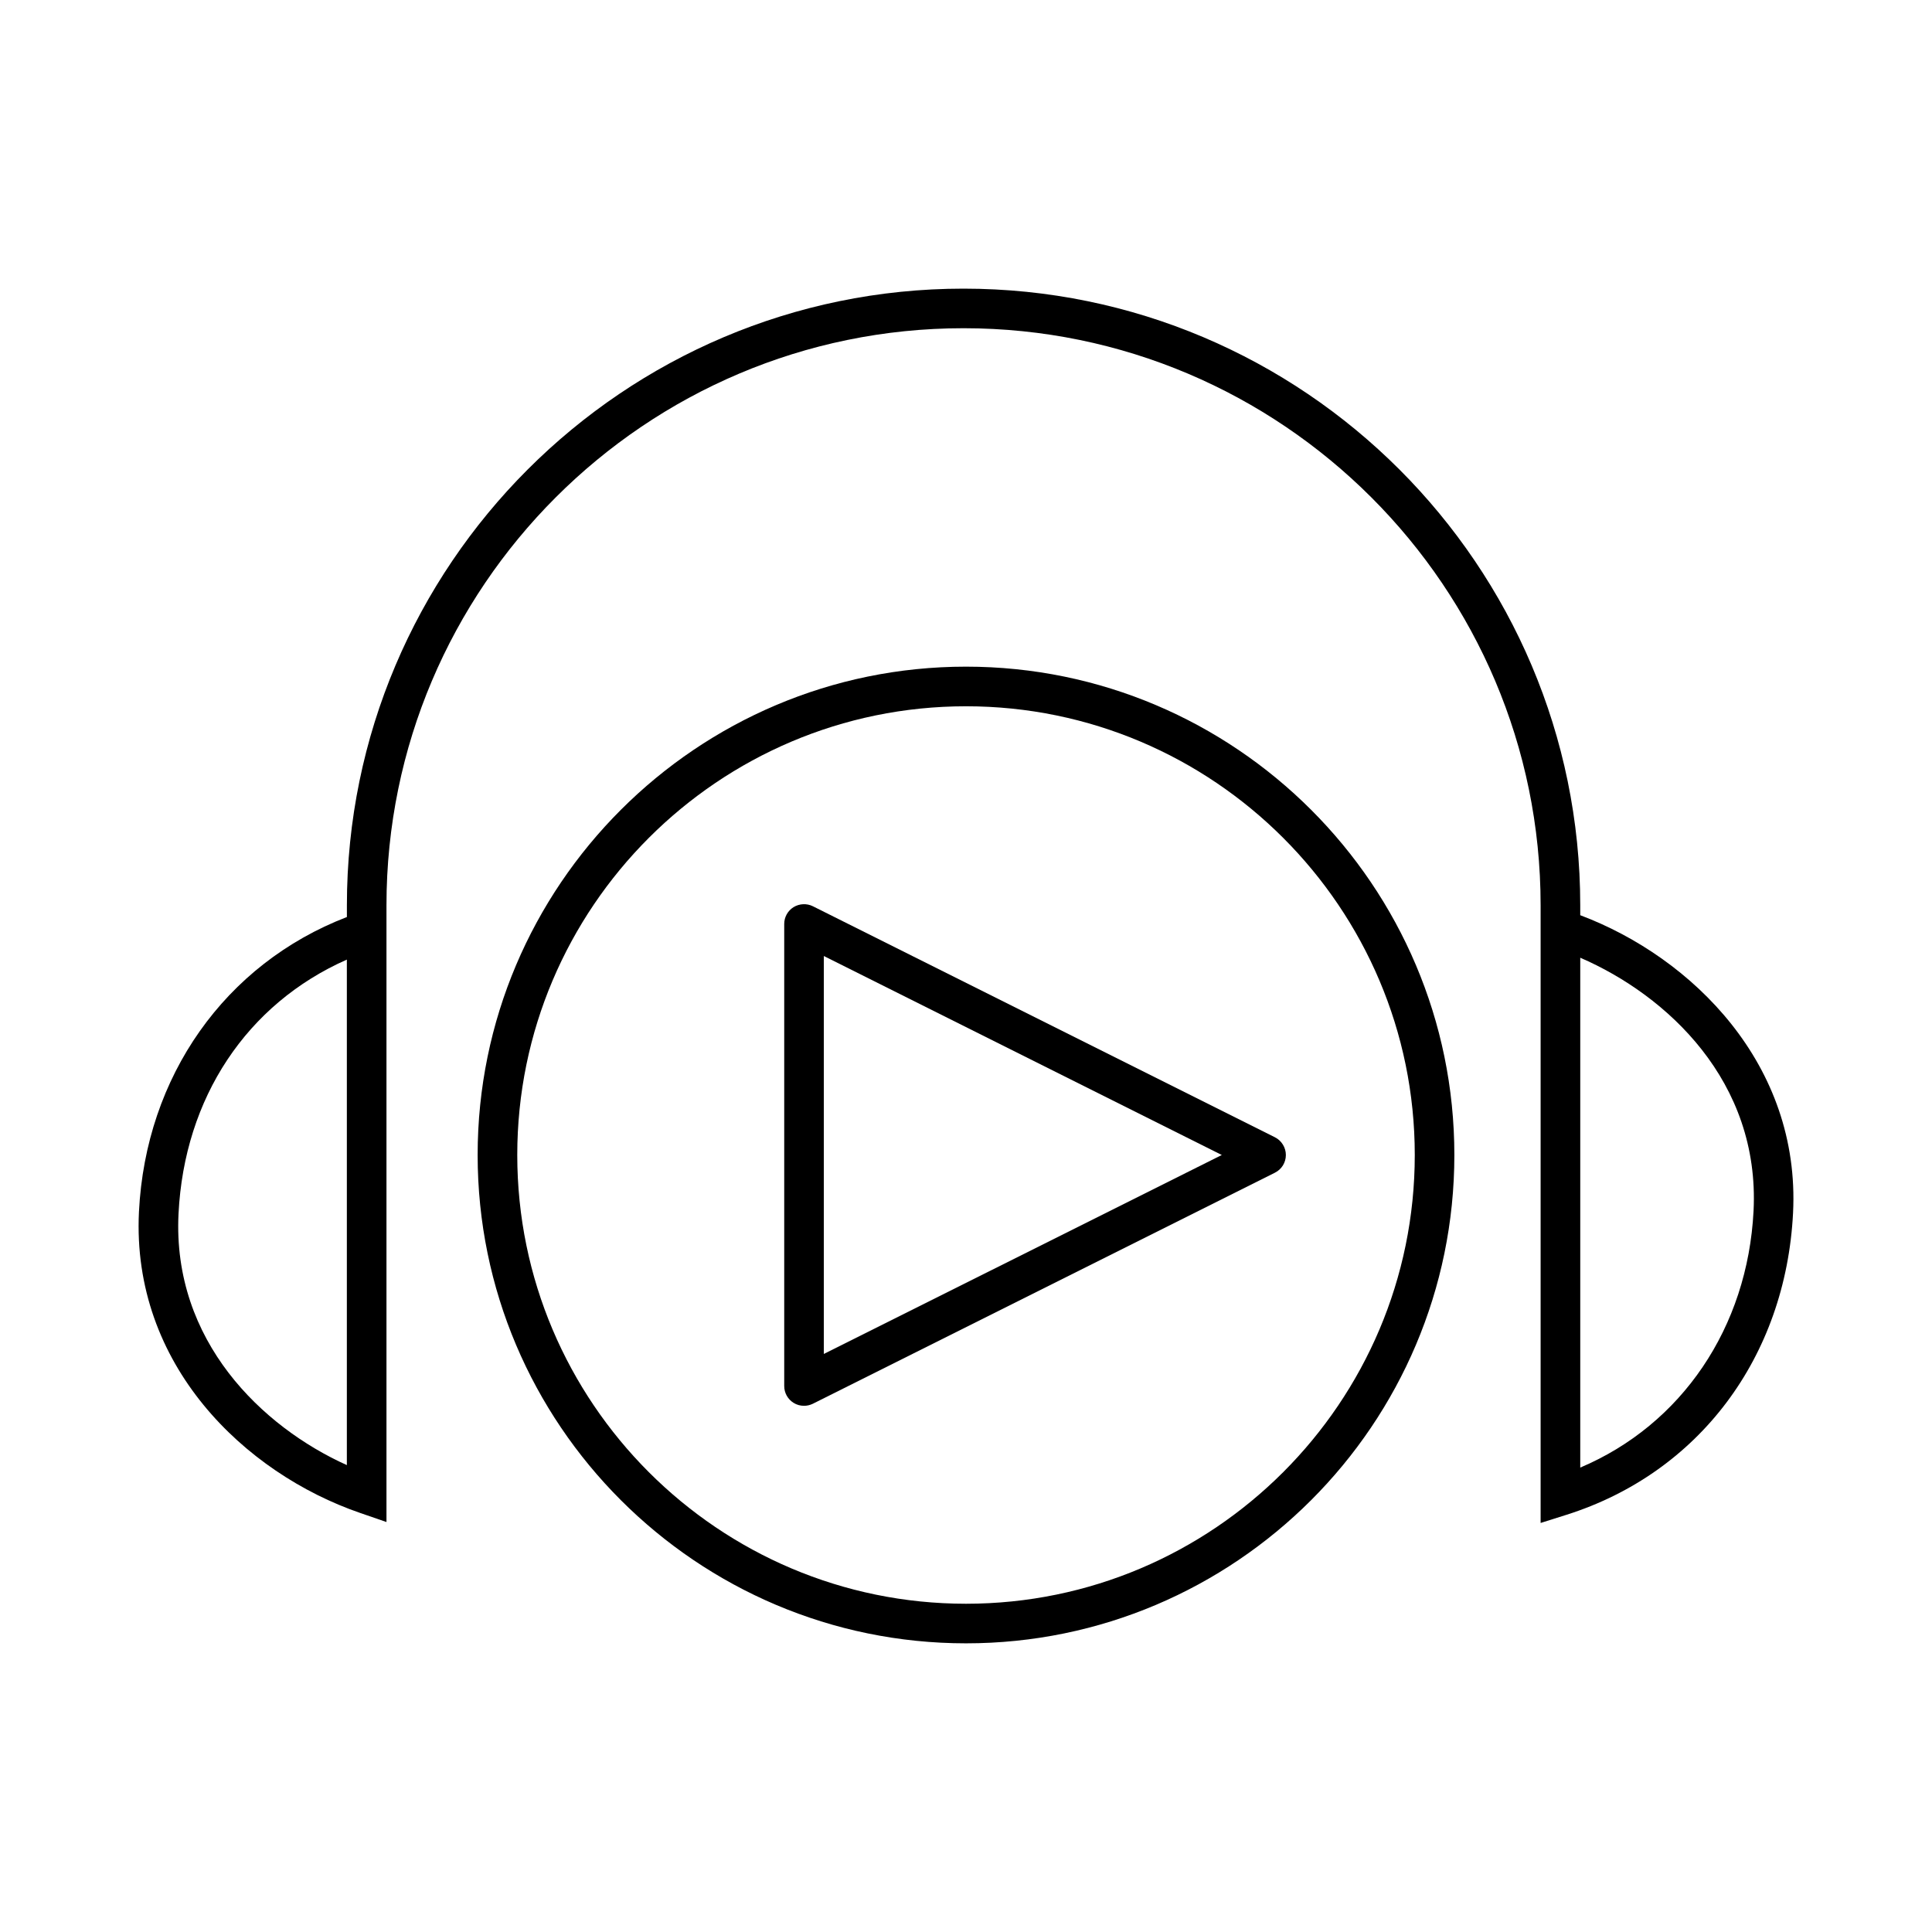
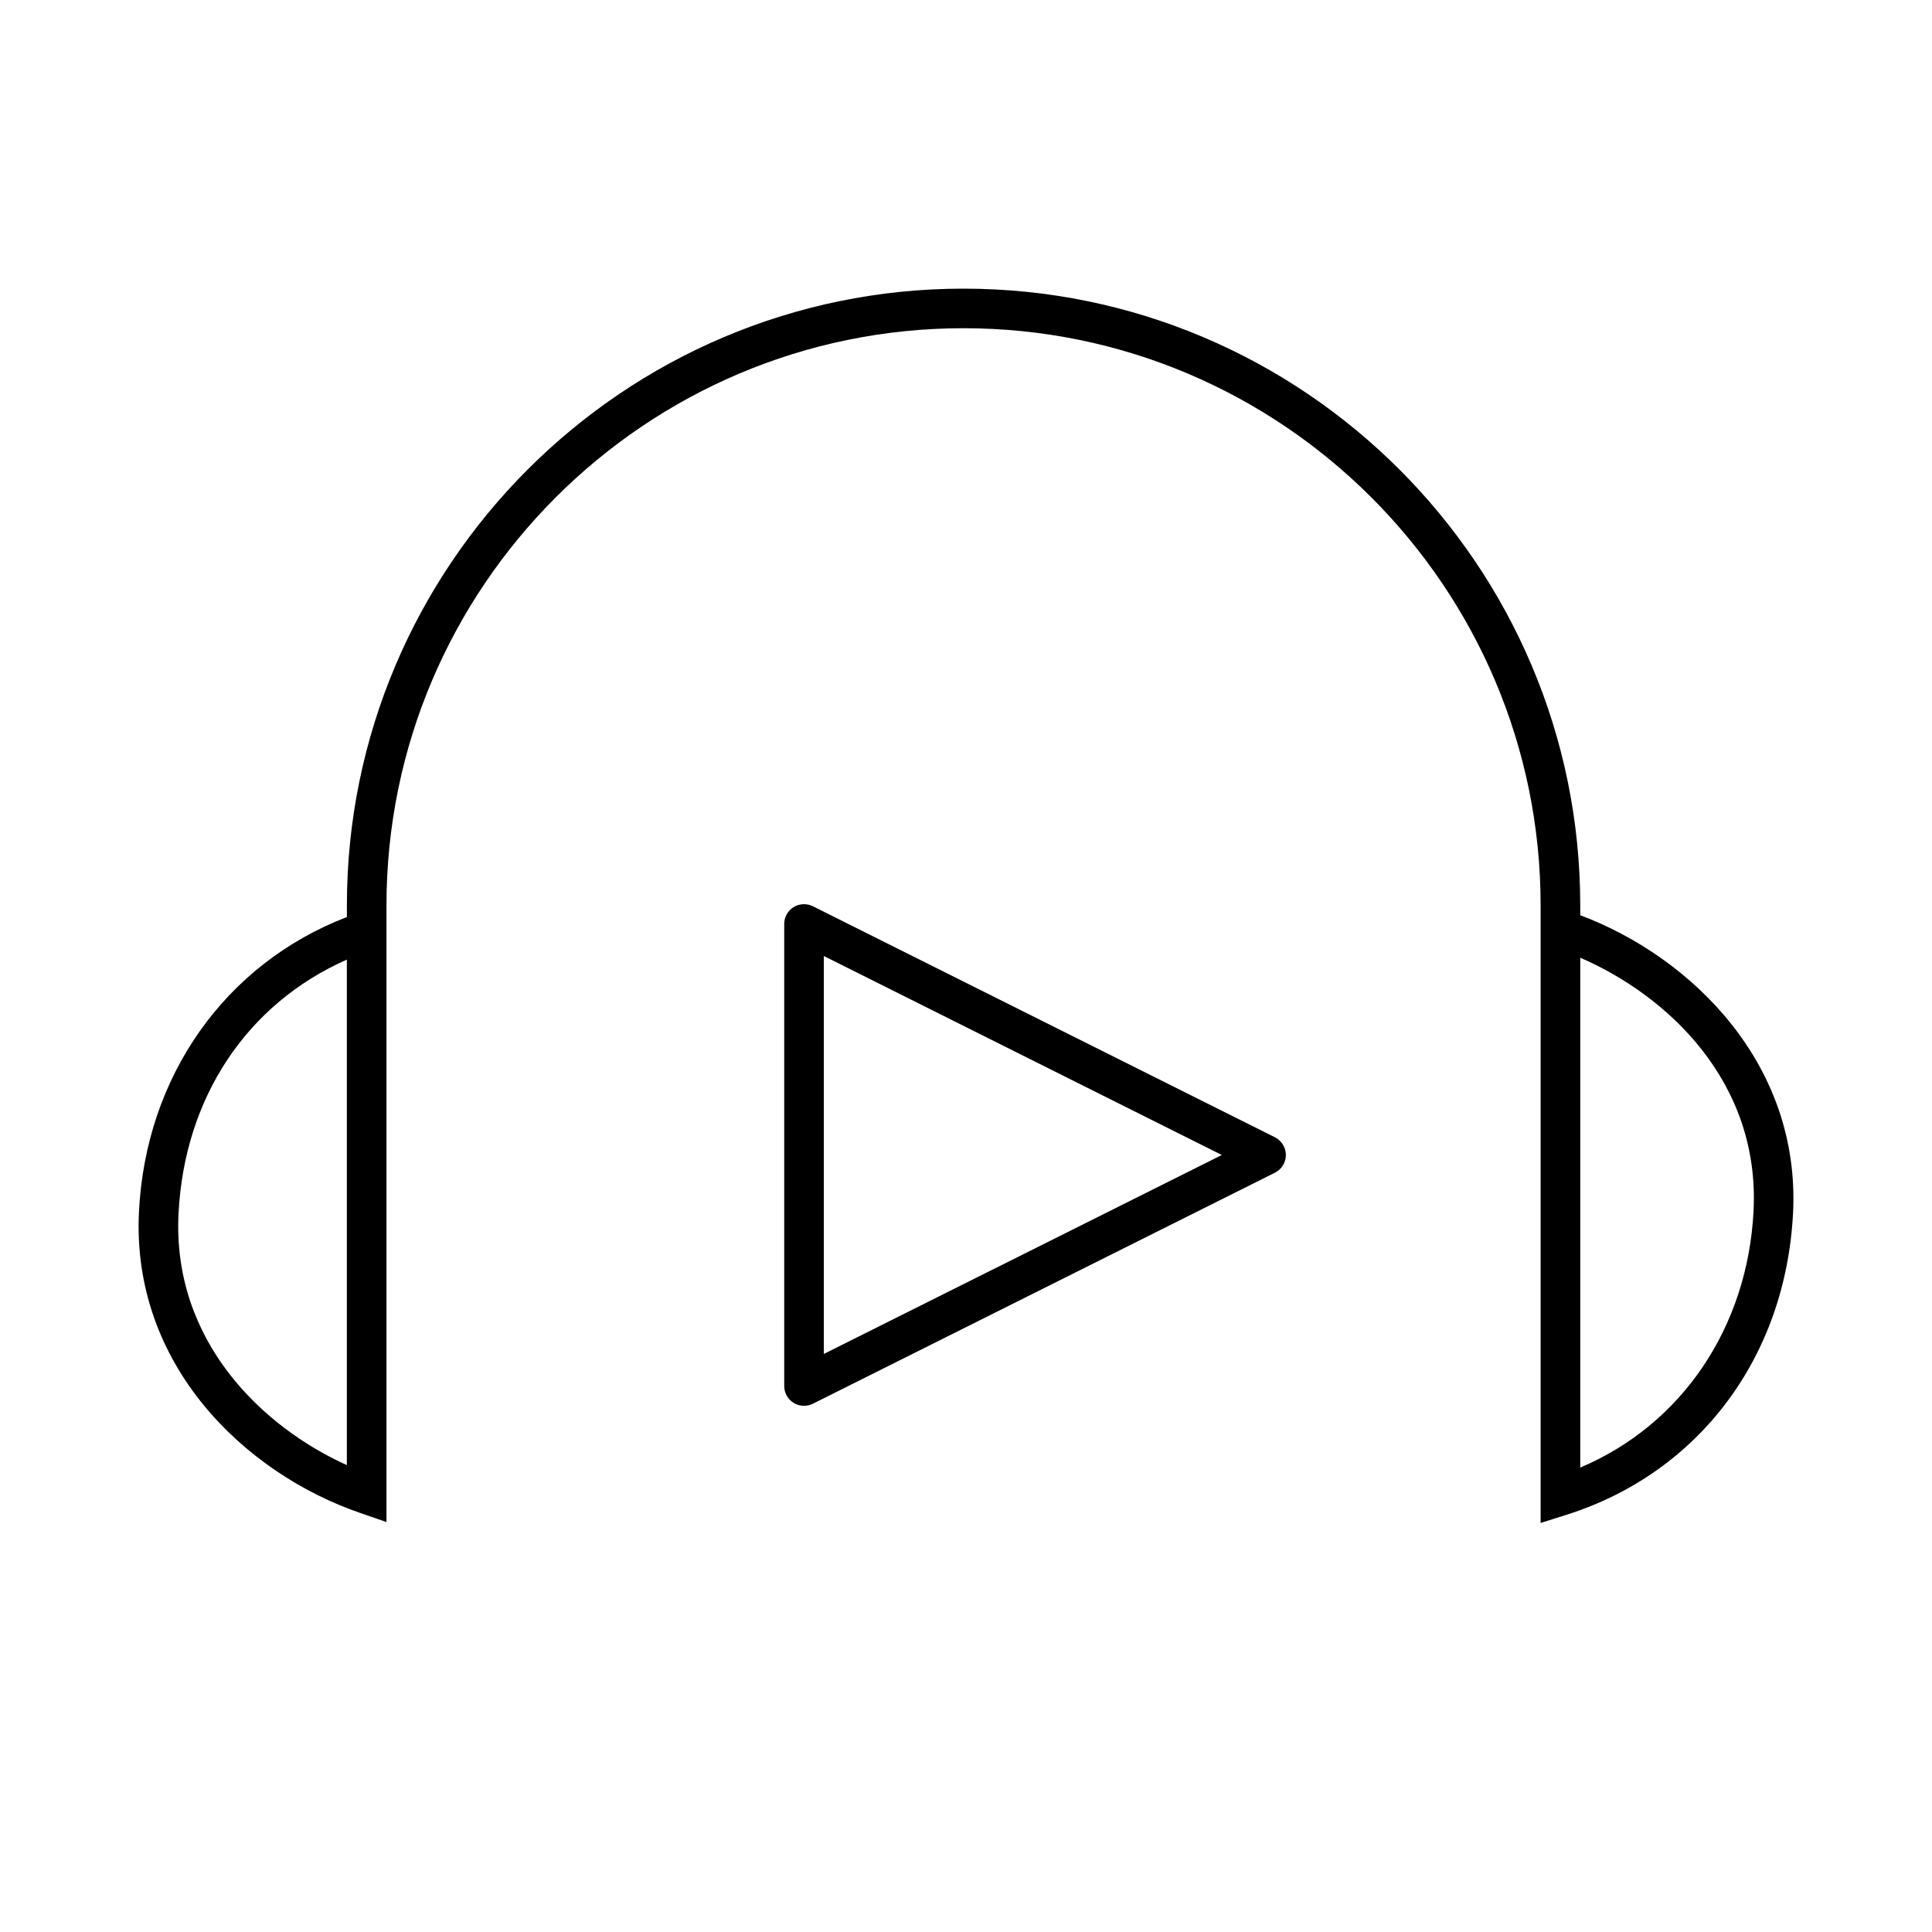
<svg xmlns="http://www.w3.org/2000/svg" fill="#000000" width="800px" height="800px" version="1.1" viewBox="144 144 512 512">
  <g>
    <path d="m562.78 386.54v-2.617c0-90.117-73.32-163.43-163.44-163.43-90.102 0-163.41 73.316-163.41 163.43v3.098c-32.266 12.422-53.32 42.188-55.105 78.121-2 40.516 28.008 69.277 58.637 79.812l6.957 2.398v-163.43c0-84.332 68.598-152.94 152.92-152.94 84.336 0 152.94 68.605 152.94 152.94v163.68l6.824-2.156c35.113-11.098 58.133-41.758 60.074-80 1.992-39.262-26.613-67.688-56.395-78.906zm-326.86 145.73c-22.387-10.094-46.289-32.852-44.609-66.617 1.523-30.73 18.105-55.633 44.609-67.348zm372.79-67.363c-1.578 30.934-19.055 56.652-45.926 68.02v-135.12c23.023 9.953 47.66 32.785 45.926 67.102z" />
    <path d="m481.87 445.39-122.45-61.223c-1.59-0.797-3.555-0.723-5.113 0.23-1.555 0.973-2.481 2.641-2.481 4.461v122.45c0 1.828 0.93 3.488 2.481 4.465 0.828 0.516 1.785 0.781 2.766 0.781 0.797 0 1.578-0.18 2.352-0.551l122.45-61.23c1.785-0.898 2.891-2.691 2.891-4.691 0-1.969-1.137-3.812-2.898-4.688zm-119.55 57.422v-105.46l105.47 52.73z" />
-     <path d="m400 320.67c-71.363 0-129.42 58.059-129.42 129.42 0 71.355 58.059 129.41 129.42 129.41 71.363 0 129.42-58.059 129.42-129.42-0.004-71.355-58.055-129.41-129.42-129.41zm0 248.34c-65.574 0-118.92-53.348-118.92-118.92s53.352-118.92 118.92-118.92c65.578 0 118.93 53.352 118.93 118.92-0.004 65.578-53.348 118.92-118.93 118.92z" />
  </g>
</svg>